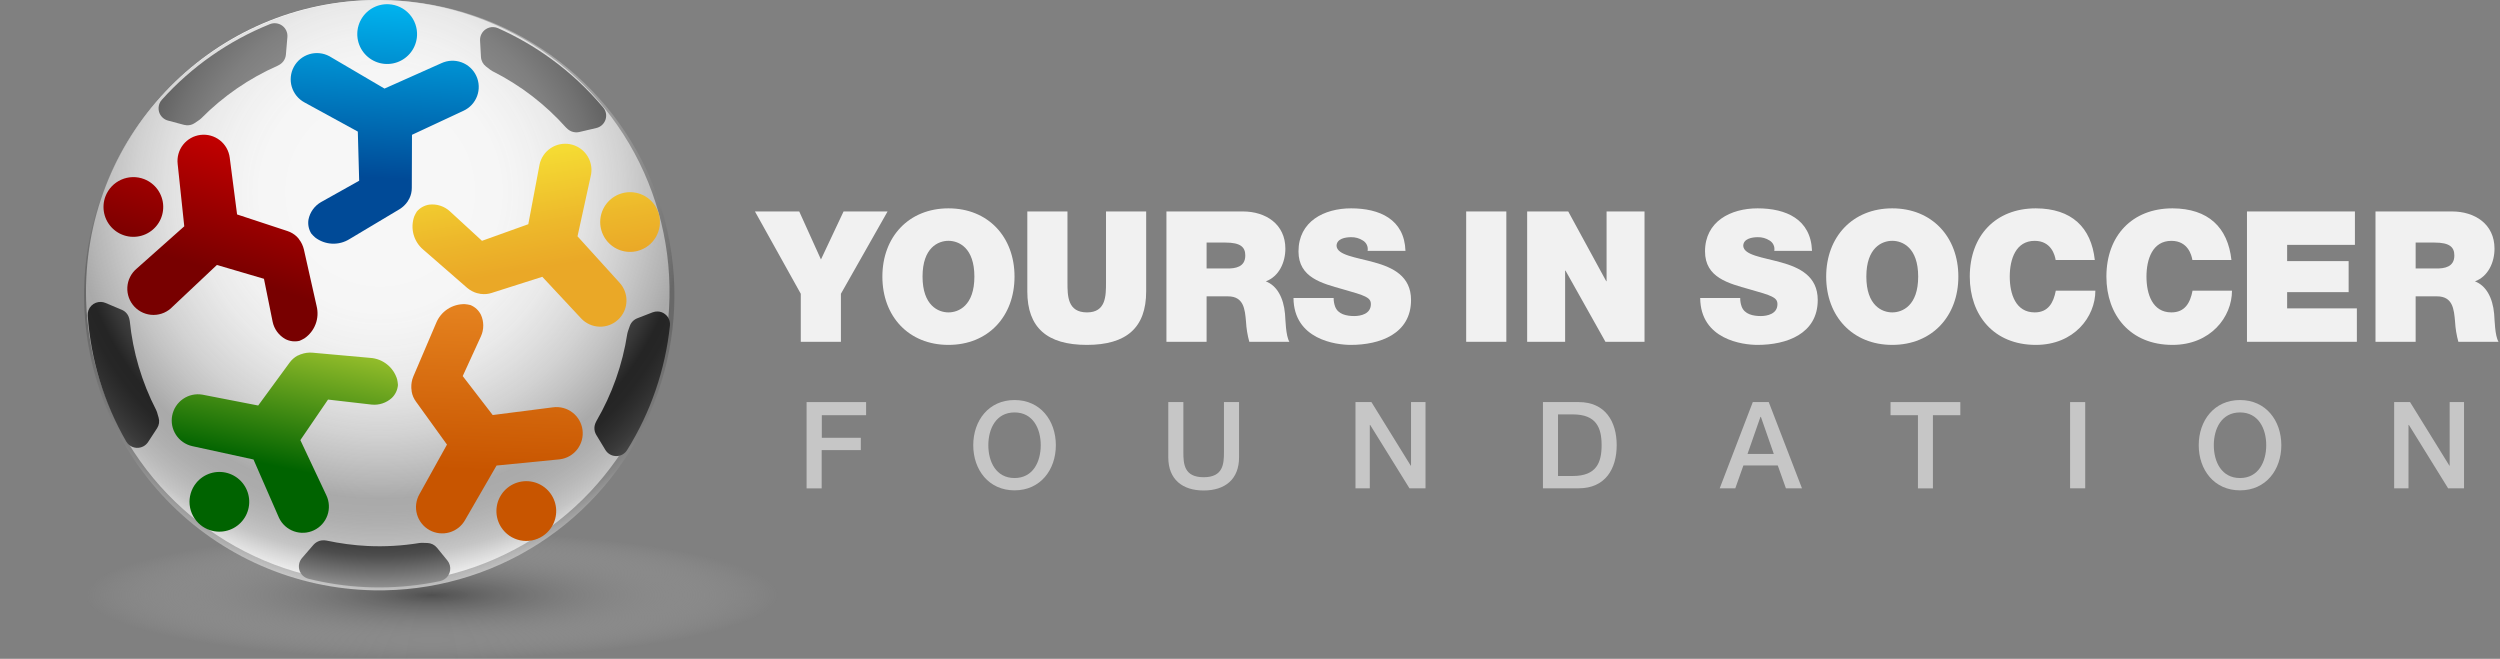
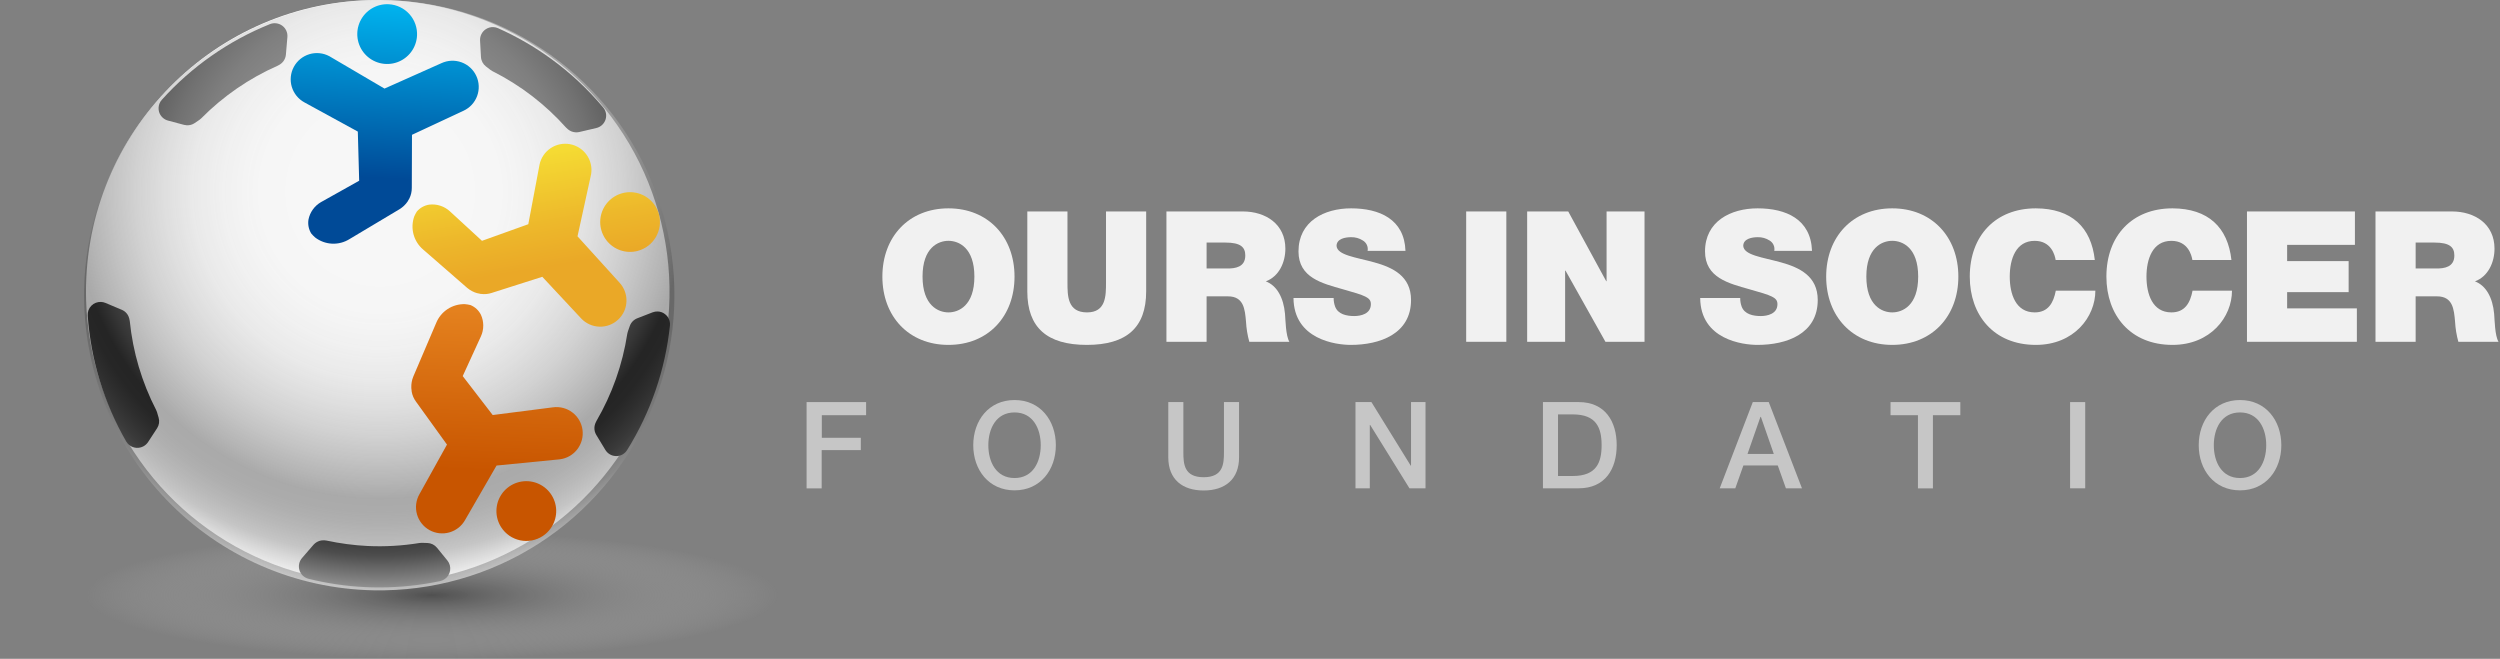
<svg xmlns="http://www.w3.org/2000/svg" width="1628" height="429" viewBox="0 0 1628 429" fill="none">
  <rect x="0" y="0" width="1628" height="429" fill="#808080" stroke="none" />
  <g id="YSF-hor-wht-1">
    <rect id="Rectangle 1" y="346.084" width="564.187" height="82.916" fill="url(#paint0_radial)" />
    <g class="rotating">
      <path id="Vector" d="M56.083 195.59C53.008 90.711 135.544 3.169 240.369 0.084C277.932 -1.03 314.983 9.02 346.834 28.964C378.685 48.908 403.907 77.85 419.309 112.129C434.711 146.407 439.602 184.484 433.363 221.543C427.124 258.601 410.036 292.978 384.259 320.324C358.482 347.67 325.175 366.759 288.549 375.174C251.924 383.59 213.625 380.956 178.497 367.604C143.368 354.252 112.988 330.783 91.199 300.165C69.409 269.547 57.189 233.154 56.083 195.59V195.59Z" fill="white" />
      <path id="Vector_2" d="M374.815 86.162C373.125 86.084 371.501 85.486 370.164 84.45L369.749 84.125C369.337 83.815 368.957 83.465 368.614 83.08C355.091 67.928 338.83 55.465 320.685 46.344C320.227 46.1 319.787 45.823 319.369 45.515L316.449 43.262C315.5 42.534 314.719 41.609 314.159 40.552C313.599 39.494 313.273 38.328 313.205 37.134L312.61 26.319C312.551 24.91 312.851 23.509 313.482 22.248C314.112 20.987 315.053 19.907 316.215 19.108C317.708 18.073 319.501 17.559 321.316 17.648C322.342 17.698 323.35 17.936 324.29 18.352C336.471 23.782 348.052 30.47 358.844 38.305C371.406 47.426 382.799 58.057 392.768 69.957C393.685 71.04 394.309 72.341 394.578 73.734C394.848 75.127 394.755 76.566 394.308 77.913C393.861 79.26 393.075 80.469 392.025 81.424C390.976 82.38 389.698 83.049 388.315 83.368L377.122 86C376.363 86.154 375.587 86.209 374.815 86.162V86.162Z" fill="black" />
      <path id="Vector_3" d="M121.67 81.584C121.061 81.554 120.457 81.463 119.867 81.313L109.431 78.537C108.058 78.171 106.802 77.46 105.78 76.473C104.758 75.486 104.005 74.255 103.59 72.896C103.086 71.147 103.156 69.284 103.789 67.578C104.17 66.584 104.739 65.672 105.465 64.892C124.851 43.367 148.894 26.549 175.763 15.72C177.079 15.188 178.509 15.003 179.917 15.181C181.325 15.359 182.664 15.895 183.806 16.737C184.948 17.579 185.856 18.7 186.442 19.992C187.028 21.285 187.274 22.706 187.155 24.12L186.182 35.566C186.111 36.349 185.935 37.119 185.659 37.855C185.072 39.442 184 40.804 182.595 41.748L182.162 42.055C181.74 42.34 181.294 42.587 180.828 42.794C162.244 50.989 145.368 62.607 131.079 77.041C130.706 77.412 130.302 77.749 129.871 78.051L126.825 80.124C125.314 81.164 123.502 81.677 121.67 81.584Z" fill="black" />
      <path id="Vector_4" d="M88.99 291.63C87.24 291.561 85.558 290.929 84.195 289.828C83.397 289.176 82.72 288.389 82.195 287.503C67.722 262.421 59.148 234.375 57.122 205.488C57.038 204.318 57.205 203.143 57.609 202.041C58.014 200.94 58.648 199.937 59.469 199.099C60.291 198.26 61.281 197.606 62.373 197.179C63.466 196.751 64.638 196.561 65.81 196.62C66.783 196.658 67.742 196.872 68.64 197.251L79.311 201.739C80.448 202.21 81.464 202.931 82.285 203.848C83.106 204.766 83.709 205.856 84.051 207.039L84.195 207.543C84.342 208.032 84.445 208.532 84.502 209.039C86.536 229.25 92.357 248.897 101.662 266.954C101.9 267.403 102.093 267.874 102.238 268.36L103.284 271.965C103.629 273.108 103.723 274.312 103.558 275.495C103.393 276.677 102.974 277.81 102.329 278.815L96.452 287.827C95.676 289.025 94.606 290.003 93.343 290.669C92.081 291.335 90.669 291.666 89.242 291.63H88.99Z" fill="black" />
      <path id="Vector_5" d="M237.824 382.315C225.377 381.725 213.019 379.913 200.926 376.907C199.547 376.567 198.279 375.878 197.243 374.906C196.208 373.933 195.44 372.711 195.014 371.356C194.592 370 194.521 368.56 194.808 367.169C195.095 365.779 195.73 364.484 196.654 363.406L204.171 354.736C204.7 354.147 205.306 353.631 205.973 353.204C207.387 352.284 209.046 351.813 210.732 351.852H211.291C211.794 351.878 212.294 351.944 212.787 352.051C221.528 353.929 230.408 355.098 239.338 355.547C250.652 356.079 261.992 355.427 273.171 353.601C273.682 353.51 274.202 353.474 274.721 353.493L278.326 353.601C279.517 353.638 280.686 353.928 281.756 354.454C282.825 354.979 283.77 355.727 284.527 356.647L291.358 365.029C292.09 365.929 292.625 366.974 292.928 368.094C293.231 369.215 293.295 370.386 293.117 371.533C292.939 372.68 292.521 373.776 291.892 374.752C291.263 375.727 290.437 376.56 289.466 377.196C288.603 377.766 287.644 378.175 286.636 378.403C273.595 381.145 260.306 382.529 246.98 382.531C243.916 382.531 240.87 382.459 237.824 382.315Z" fill="black" />
      <path id="Vector_6" d="M400.915 296.984C399.554 296.92 398.23 296.522 397.06 295.824C395.891 295.126 394.911 294.15 394.21 292.982L388.261 283.159C387.872 282.497 387.569 281.788 387.36 281.05C386.924 279.41 386.987 277.678 387.54 276.075L387.739 275.57C387.893 275.09 388.105 274.63 388.369 274.2C398.597 256.653 405.428 237.335 408.504 217.259C408.589 216.749 408.722 216.248 408.9 215.763L410.126 212.284C410.518 211.152 411.151 210.12 411.982 209.258C412.813 208.395 413.822 207.724 414.938 207.291L425.015 203.379C426.101 202.967 427.261 202.783 428.421 202.839C430.107 202.908 431.728 203.507 433.054 204.551C434.502 205.647 435.542 207.195 436.01 208.949C436.299 209.937 436.385 210.973 436.262 211.995C433.234 240.8 423.692 268.537 408.359 293.109C407.612 294.315 406.566 295.308 405.321 295.991C404.077 296.673 402.677 297.021 401.257 297.002L400.915 296.984Z" fill="black" />
      <path id="Vector_7" opacity="0.6" d="M54.778 188.617C55.491 150.605 67.46 113.658 89.171 82.449C110.882 51.239 141.361 27.169 176.752 13.282C212.144 -0.605 250.858 -3.685 288 4.431C325.142 12.548 359.043 31.496 385.416 58.88C411.789 86.263 429.449 120.853 436.163 158.274C442.877 195.695 438.344 234.266 423.136 269.111C407.928 303.955 382.729 333.507 350.725 354.029C318.722 374.552 281.351 385.123 243.339 384.406C192.372 383.444 143.874 362.277 108.513 325.56C73.151 288.844 53.823 239.584 54.778 188.617V188.617Z" fill="url(#paint1_radial)" />
      <path id="Vector_8" d="M271.567 23.218C271.365 27.063 270.028 30.762 267.725 33.847C265.421 36.932 262.254 39.265 258.625 40.55C254.996 41.836 251.066 42.016 247.335 41.069C243.603 40.121 240.236 38.088 237.659 35.227C235.083 32.365 233.413 28.804 232.86 24.994C232.308 21.183 232.898 17.295 234.555 13.819C236.213 10.344 238.864 7.439 242.173 5.47C245.482 3.501 249.3 2.558 253.145 2.76C258.301 3.03 263.138 5.337 266.593 9.174C270.047 13.011 271.837 18.062 271.567 23.218V23.218ZM250.387 57.682L214.499 36.611C210.51 34.46 205.829 33.981 201.487 35.281C197.145 36.581 193.497 39.552 191.346 43.542C189.194 47.531 188.716 52.212 190.016 56.554C191.316 60.896 194.287 64.544 198.276 66.695L233.011 85.693L233.894 117.688L209.091 131.585C206.994 132.78 205.177 134.41 203.763 136.366C202.348 138.322 201.369 140.557 200.89 142.923C200.36 146.087 201.001 149.336 202.693 152.062C203.464 152.987 204.308 153.849 205.216 154.639C208.392 157.076 212.236 158.484 216.234 158.674C220.232 158.864 224.193 157.827 227.585 155.703L260.139 136.254C262.291 134.937 264.135 133.173 265.546 131.081V130.99L266.61 129.188C267.649 127.049 268.18 124.699 268.16 122.32L268.286 87.784L301.885 72.102C303.918 71.156 305.745 69.817 307.261 68.165C308.778 66.512 309.953 64.576 310.722 62.469C311.49 60.362 311.836 58.124 311.739 55.883C311.642 53.642 311.105 51.442 310.158 49.409C309.212 47.375 307.873 45.548 306.221 44.032C304.568 42.516 302.632 41.34 300.525 40.572C298.418 39.804 296.18 39.458 293.939 39.555C291.698 39.651 289.498 40.188 287.465 41.135L250.387 57.682Z" fill="url(#paint2_linear)" />
-       <path id="Vector_9" d="M93.821 116.625C97.412 118.004 100.513 120.417 102.733 123.56C104.952 126.702 106.19 130.431 106.29 134.277C106.389 138.123 105.346 141.912 103.292 145.164C101.238 148.417 98.266 150.988 94.751 152.551C91.236 154.115 87.336 154.6 83.545 153.947C79.754 153.294 76.242 151.531 73.453 148.882C70.663 146.233 68.722 142.815 67.875 139.063C67.028 135.31 67.313 131.391 68.694 127.8C70.545 122.987 74.231 119.105 78.943 117.01C83.655 114.914 89.007 114.775 93.821 116.625V116.625ZM119.993 147.375L88.972 174.954C87.194 176.452 85.74 178.297 84.7 180.377C83.66 182.457 83.057 184.727 82.926 187.048C82.795 189.37 83.139 191.694 83.938 193.877C84.738 196.061 85.975 198.058 87.573 199.746C89.172 201.435 91.098 202.779 93.235 203.696C95.372 204.613 97.673 205.084 99.998 205.08C102.323 205.076 104.623 204.597 106.757 203.672C108.89 202.747 110.812 201.396 112.405 199.702L141.245 172.539L171.888 181.551L177.53 209.49C178.022 211.855 179.015 214.088 180.442 216.037C181.869 217.986 183.697 219.608 185.803 220.792C188.647 222.274 191.929 222.683 195.05 221.945C196.157 221.47 197.235 220.928 198.276 220.323C201.575 218.052 204.1 214.827 205.514 211.08C206.929 207.334 207.164 203.244 206.189 199.36L197.88 162.408C197.302 159.981 196.207 157.706 194.671 155.739V155.649L193.247 154.063C191.523 152.425 189.453 151.193 187.191 150.458L154.385 139.643L149.609 102.745C149.064 98.249 146.755 94.154 143.19 91.36C139.626 88.566 135.097 87.302 130.601 87.847C126.105 88.392 122.009 90.701 119.216 94.266C116.422 97.83 115.158 102.359 115.703 106.855L119.993 147.375Z" fill="url(#paint3_linear)" />
-       <path id="Vector_10" d="M127.744 314.522C130.166 311.535 133.42 309.332 137.094 308.194C140.768 307.055 144.697 307.031 148.384 308.126C152.072 309.22 155.352 311.383 157.81 314.341C160.268 317.299 161.794 320.92 162.195 324.745C162.596 328.57 161.853 332.429 160.061 335.832C158.269 339.235 155.508 342.031 152.128 343.866C148.747 345.7 144.899 346.491 141.068 346.138C137.238 345.786 133.599 344.305 130.61 341.885C128.625 340.276 126.976 338.293 125.757 336.047C124.539 333.802 123.774 331.338 123.508 328.797C123.242 326.256 123.479 323.688 124.206 321.238C124.933 318.789 126.135 316.507 127.744 314.522V314.522ZM165.074 299.219L181.711 337.252C183.664 341.337 187.16 344.479 191.429 345.987C195.699 347.494 200.392 347.244 204.477 345.291C208.562 343.338 211.704 339.843 213.212 335.573C214.719 331.304 214.469 326.61 212.516 322.526L195.591 286.601L213.616 260.195L241.915 263.457C244.313 263.718 246.738 263.464 249.029 262.712C251.32 261.96 253.424 260.727 255.2 259.095C257.501 256.859 258.906 253.859 259.147 250.659C259.057 249.447 258.882 248.242 258.625 247.054C257.488 243.211 255.201 239.808 252.072 237.304C248.942 234.8 245.121 233.315 241.122 233.049L203.359 229.66C200.863 229.465 198.353 229.815 196.005 230.687H195.897L193.932 231.553H193.824C191.734 232.682 189.928 234.272 188.543 236.203L168.138 264.07L131.728 256.986C127.338 256.252 122.835 257.259 119.177 259.794C115.518 262.328 112.993 266.19 112.139 270.558C111.284 274.926 112.167 279.455 114.6 283.181C117.033 286.908 120.824 289.538 125.166 290.513L165.074 299.219Z" fill="url(#paint4_linear)" />
      <path id="Vector_11" d="M326.417 343.417C324.315 340.187 323.218 336.407 323.266 332.554C323.313 328.701 324.504 324.949 326.685 321.773C328.867 318.597 331.943 316.139 335.522 314.712C339.101 313.285 343.023 312.953 346.792 313.756C350.56 314.56 354.006 316.464 356.691 319.227C359.377 321.991 361.182 325.489 361.878 329.279C362.574 333.069 362.13 336.98 360.602 340.517C359.073 344.054 356.529 347.058 353.292 349.149C348.967 351.948 343.708 352.916 338.669 351.842C333.63 350.767 329.224 347.737 326.417 343.417V343.417ZM323.353 303.167L364.648 299.093C366.871 298.798 369.014 298.069 370.955 296.946C372.895 295.823 374.596 294.329 375.959 292.549C377.323 290.769 378.322 288.737 378.9 286.571C379.479 284.405 379.625 282.146 379.33 279.923C379.035 277.7 378.305 275.558 377.183 273.617C376.06 271.676 374.566 269.976 372.786 268.612C371.006 267.249 368.974 266.25 366.808 265.671C364.642 265.093 362.383 264.947 360.16 265.242L320.847 270.271L301.326 244.909L313.187 219.007C314.185 216.808 314.701 214.42 314.701 212.004C314.701 209.589 314.185 207.201 313.187 205.002C311.766 202.126 309.342 199.869 306.373 198.657C305.189 198.365 303.983 198.166 302.768 198.062C298.762 197.953 294.819 199.072 291.468 201.269C288.116 203.467 285.518 206.638 284.022 210.355L269.133 245.234C268.182 247.552 267.745 250.049 267.853 252.552V252.732L268.088 254.859V255.057C268.512 257.4 269.468 259.613 270.882 261.529L291.07 289.522L273.045 321.967C271.955 323.927 271.261 326.082 271.004 328.31C270.747 330.538 270.931 332.795 271.547 334.951C272.162 337.108 273.196 339.122 274.589 340.88C275.983 342.637 277.709 344.102 279.669 345.192C281.629 346.282 283.784 346.976 286.012 347.233C288.24 347.49 290.497 347.305 292.653 346.69C294.81 346.075 296.825 345.041 298.582 343.648C300.339 342.254 301.804 340.528 302.894 338.568L323.353 303.167Z" fill="url(#paint5_linear)" />
      <path id="Vector_12" d="M415.317 163.382C411.601 164.373 407.675 164.241 404.035 163.002C400.394 161.762 397.203 159.471 394.864 156.419C392.525 153.366 391.144 149.688 390.895 145.851C390.645 142.013 391.539 138.188 393.464 134.858C395.388 131.529 398.256 128.844 401.705 127.144C405.155 125.444 409.031 124.805 412.844 125.308C416.656 125.81 420.234 127.431 423.126 129.967C426.017 132.502 428.092 135.838 429.088 139.553C429.75 142.021 429.919 144.597 429.585 147.131C429.251 149.665 428.421 152.109 427.142 154.322C425.863 156.535 424.16 158.474 422.131 160.029C420.102 161.583 417.787 162.723 415.317 163.382V163.382ZM376.076 153.883L384.963 113.326C385.649 108.928 384.591 104.436 382.016 100.805C379.44 97.175 375.549 94.693 371.171 93.887C366.794 93.082 362.274 94.016 358.575 96.492C354.876 98.968 352.288 102.789 351.364 107.143L344.028 146.006L313.872 156.821L292.89 137.534C291.104 135.911 288.991 134.689 286.694 133.949C284.396 133.209 281.968 132.969 279.57 133.244C276.395 133.714 273.5 135.322 271.422 137.768C270.789 138.791 270.229 139.857 269.746 140.958C268.41 144.737 268.261 148.833 269.317 152.699C270.374 156.565 272.586 160.015 275.658 162.589L304.228 187.463C306.141 189.079 308.378 190.266 310.789 190.942H310.915L313.006 191.393H313.223C315.573 191.716 317.966 191.494 320.216 190.744L353.148 180.253L378.384 207.291C381.467 210.609 385.742 212.566 390.268 212.731C394.795 212.897 399.201 211.258 402.519 208.174C405.837 205.091 407.794 200.816 407.959 196.289C408.125 191.763 406.486 187.356 403.402 184.039L376.076 153.883Z" fill="url(#paint6_linear)" />
    </g>
    <g id="Group 2">
      <path id="Vector_13" d="M525.252 261.835H564.006V270.379H535.166V285.087H560.563V293.108H535.076V318.037H525.252V261.835Z" fill="#C6C6C6" />
      <path id="Vector_14" d="M687.569 289.918C687.569 305.96 677.493 319.317 660.675 319.317C643.858 319.317 633.782 305.96 633.782 289.918C633.782 273.876 643.84 260.501 660.675 260.501C677.511 260.501 687.569 273.876 687.569 289.918ZM643.605 289.918C643.605 300.733 648.634 311.296 660.675 311.296C672.716 311.296 677.727 300.679 677.727 289.918C677.727 279.157 672.698 268.576 660.675 268.576C648.652 268.576 643.605 279.139 643.605 289.918Z" fill="#C6C6C6" />
      <path id="Vector_15" d="M760.787 261.835H770.61V294.55C770.61 302.103 771.097 310.773 783.823 310.773C796.548 310.773 797.035 302.049 797.035 294.55V261.835H806.877V297.777C806.877 312.197 797.666 319.407 783.823 319.407C769.979 319.407 760.787 312.197 760.787 297.777V261.835Z" fill="#C6C6C6" />
      <path id="Vector_16" d="M882.691 261.835H893.073L918.705 303.293H918.867V261.835H928.294V317.983H917.84L892.244 276.706H892.01V317.983H882.691V261.835Z" fill="#C6C6C6" />
      <path id="Vector_17" d="M1004.76 261.835H1028.03C1045.31 261.835 1052.79 274.452 1052.79 289.918C1052.79 305.384 1045.31 317.983 1028.03 317.983H1004.76V261.835ZM1014.58 309.962H1024.24C1039.65 309.962 1042.97 301.148 1042.97 289.918C1042.97 278.688 1039.65 269.856 1024.24 269.856H1014.58V309.962Z" fill="#C6C6C6" />
      <path id="Vector_18" d="M1141.42 261.835H1151.81L1173.44 317.983H1162.98L1157.7 303.13H1135.29L1130.03 317.983H1119.88L1141.42 261.835ZM1137.98 295.614H1155.1L1146.7 271.478H1146.4L1137.98 295.614Z" fill="#C6C6C6" />
      <path id="Vector_19" d="M1231.12 261.835H1276.56V270.379H1258.71V318.037H1248.96V270.379H1231.12V261.835Z" fill="#C6C6C6" />
      <path id="Vector_20" d="M1348.05 261.835H1357.89V317.983H1348.05V261.835Z" fill="#C6C6C6" />
      <path id="Vector_21" d="M1485.6 289.918C1485.6 305.96 1475.54 319.317 1458.7 319.317C1441.87 319.317 1431.81 305.96 1431.81 289.918C1431.81 273.876 1441.88 260.501 1458.7 260.501C1475.52 260.501 1485.6 273.876 1485.6 289.918ZM1441.63 289.918C1441.63 300.733 1446.68 311.296 1458.7 311.296C1470.72 311.296 1475.77 300.679 1475.77 289.918C1475.77 279.157 1470.72 268.576 1458.7 268.576C1446.68 268.576 1441.63 279.139 1441.63 289.918Z" fill="#C6C6C6" />
-       <path id="Vector_22" d="M1559.07 261.835H1569.43L1595.08 303.293H1595.22V261.835H1604.58V317.983H1594.21L1568.66 276.706H1568.42V317.983H1559.07V261.835Z" fill="#C6C6C6" />
    </g>
    <g id="Group 1">
-       <path id="Vector_23" d="M521.467 191.302L491.617 137.696H520.458L534.607 168.969L549.334 137.696H577.994L547.603 191.302V222.576H521.467V191.302Z" fill="#F1F1F1" />
      <path id="Vector_24" d="M617.631 135.677C643.425 135.677 660.657 154.225 660.657 180.127C660.657 206.029 643.497 224.595 617.631 224.595C591.765 224.595 574.605 206.047 574.605 180.127C574.605 154.207 591.837 135.677 617.631 135.677ZM617.631 203.433C624.282 203.433 634.521 199.035 634.521 180.127C634.521 161.219 624.282 156.82 617.631 156.82C610.98 156.82 600.76 161.219 600.76 180.109C600.76 198.999 611.052 203.433 617.631 203.433Z" fill="#F1F1F1" />
      <path id="Vector_25" d="M746.385 189.77C746.385 213.311 733.659 224.595 707.739 224.595C681.819 224.595 668.985 213.311 668.985 189.77V137.696H695.139V183.948C695.139 192.618 695.139 203.433 707.865 203.433C720.23 203.433 720.23 192.618 720.23 183.948V137.696H746.385V189.77Z" fill="#F1F1F1" />
      <path id="Vector_26" d="M759.579 137.696H809.328C824.181 137.696 837.033 145.897 837.033 161.939C837.033 170.736 832.995 179.965 824.307 183.227C831.517 185.967 835.843 193.808 836.799 204.389C837.141 208.552 837.267 218.647 839.647 222.576H813.546C812.36 218.304 811.641 213.917 811.401 209.49C810.698 201.415 809.977 192.979 799.631 192.979H785.734V222.576H759.579V137.696ZM785.734 174.845H799.397C804.281 174.845 810.933 174.016 810.933 166.392C810.933 160.984 807.959 157.956 797.973 157.956H785.734V174.845Z" fill="#F1F1F1" />
      <path id="Vector_27" d="M868.469 194.042C868.445 195.947 868.769 197.841 869.424 199.63C871.317 204.749 877.031 205.813 881.898 205.813C886.188 205.813 892.713 204.389 892.713 198.08C892.713 193.682 889.108 192.492 874.417 188.346C860.988 184.525 845.577 180.848 845.577 163.724C845.577 144.113 862.34 135.677 879.825 135.677C898.246 135.677 914.541 142.689 915.244 163.382H890.586C890.828 162.07 890.66 160.716 890.106 159.503C889.551 158.291 888.636 157.278 887.485 156.604C885.184 155.123 882.488 154.375 879.753 154.459C876.148 154.459 870.361 155.414 870.361 160.155C870.848 166.23 882.979 167.527 894.984 170.862C906.989 174.197 918.867 179.784 918.867 195.358C918.867 217.457 898.553 224.595 879.644 224.595C870.019 224.595 842.549 221.152 842.314 194.042H868.469Z" fill="#F1F1F1" />
      <path id="Vector_28" d="M954.773 137.696H980.928V222.576H954.773V137.696Z" fill="#F1F1F1" />
      <path id="Vector_29" d="M994.483 137.696H1021.23L1045.96 183.101H1046.2V137.696H1070.91V222.576H1045.46L1019.45 176.215H1019.21V222.576H994.483V137.696Z" fill="#F1F1F1" />
      <path id="Vector_30" d="M1133.22 194.042C1133.19 195.946 1133.51 197.84 1134.16 199.63C1136.07 204.749 1141.77 205.813 1146.65 205.813C1150.92 205.813 1157.47 204.389 1157.47 198.08C1157.47 193.682 1153.86 192.492 1139.15 188.346C1125.72 184.525 1110.31 180.848 1110.31 163.724C1110.31 144.113 1127.08 135.677 1144.56 135.677C1162.98 135.677 1179.26 142.689 1179.98 163.382H1155.41C1155.65 162.072 1155.49 160.719 1154.94 159.507C1154.39 158.294 1153.48 157.281 1152.33 156.604C1150.03 155.125 1147.33 154.377 1144.6 154.459C1140.99 154.459 1135.2 155.414 1135.2 160.155C1135.67 166.23 1147.82 167.527 1159.81 170.862C1171.8 174.197 1183.71 179.784 1183.71 195.358C1183.71 217.457 1163.38 224.595 1144.47 224.595C1134.84 224.595 1107.39 221.152 1107.16 194.042H1133.22Z" fill="#F1F1F1" />
      <path id="Vector_31" d="M1232.23 135.677C1258.03 135.677 1275.28 154.225 1275.28 180.127C1275.28 206.029 1258.03 224.595 1232.23 224.595C1206.44 224.595 1189.21 206.047 1189.21 180.127C1189.21 154.207 1206.44 135.677 1232.23 135.677ZM1232.23 203.433C1238.9 203.433 1249.12 199.035 1249.12 180.127C1249.12 161.219 1238.9 156.82 1232.23 156.82C1225.56 156.82 1215.36 161.219 1215.36 180.109C1215.36 198.999 1225.58 203.433 1232.23 203.433Z" fill="#F1F1F1" />
      <path id="Vector_32" d="M1338.64 169.312C1338.17 166.23 1335.79 156.838 1324.97 156.838C1312.72 156.838 1308.75 168.717 1308.75 180.127C1308.75 191.537 1312.66 203.433 1324.97 203.433C1333.77 203.433 1337.21 197.251 1338.74 189.284H1364.5C1364.5 206.408 1350.59 224.595 1325.75 224.595C1298.3 224.595 1282.72 205.218 1282.72 180.127C1282.72 153.396 1299.59 135.677 1325.75 135.677C1349.05 135.785 1361.8 148.042 1364.14 169.312H1338.64Z" fill="#F1F1F1" />
      <path id="Vector_33" d="M1427.68 169.312C1427.19 166.23 1424.83 156.838 1414 156.838C1401.76 156.838 1397.78 168.717 1397.78 180.127C1397.78 191.537 1401.71 203.433 1414 203.433C1422.8 203.433 1426.26 197.251 1427.79 189.284H1453.47C1453.47 206.408 1439.56 224.595 1414.72 224.595C1387.25 224.595 1371.69 205.218 1371.69 180.127C1371.69 153.396 1388.57 135.677 1414.72 135.677C1438.03 135.785 1450.77 148.042 1453.11 169.312H1427.68Z" fill="#F1F1F1" />
      <path id="Vector_34" d="M1463.23 137.696H1533.52V159.452H1489.38V170.033H1529.43V190.239H1489.38V200.82H1534.79V222.576H1463.23V137.696Z" fill="#F1F1F1" />
      <path id="Vector_35" d="M1546.92 137.696H1596.72C1611.59 137.696 1624.42 145.897 1624.42 161.939C1624.42 170.736 1620.39 179.965 1611.7 183.227C1618.91 185.967 1623.24 193.808 1624.19 204.389C1624.53 208.552 1624.66 218.647 1627.04 222.576H1600.88C1599.7 218.304 1598.98 213.917 1598.74 209.49C1598.04 201.415 1597.32 192.979 1586.97 192.979H1573.07V222.576H1546.92V137.696ZM1573.07 174.845H1586.73C1591.62 174.845 1598.27 174.016 1598.27 166.392C1598.27 160.984 1595.3 157.956 1585.31 157.956H1573.07V174.845Z" fill="#F1F1F1" />
    </g>
  </g>
  <defs>
    <radialGradient id="paint0_radial" cx="0" cy="0" r="1" gradientUnits="userSpaceOnUse" gradientTransform="translate(281.192 387.542) rotate(90) scale(41.458 226.35)">
      <stop stop-color="#505050" />
      <stop offset="0" stop-color="#505050" />
      <stop offset="1" stop-color="#C4C4C4" stop-opacity="0" />
    </radialGradient>
    <radialGradient id="paint1_radial" cx="0" cy="0" r="1" gradientUnits="userSpaceOnUse" gradientTransform="translate(247.563 125.04) rotate(1.01) scale(259.508)">
      <stop offset="0.15" stop-color="#F2F2F2" />
      <stop offset="0.3" stop-color="#F0F0F0" />
      <stop offset="0.39" stop-color="#E7E7E7" stop-opacity="0.99" />
      <stop offset="0.47" stop-color="#DADADA" stop-opacity="0.97" />
      <stop offset="0.54" stop-color="#C6C6C6" stop-opacity="0.95" />
      <stop offset="0.61" stop-color="#ADADAD" stop-opacity="0.92" />
      <stop offset="0.67" stop-color="#8F8F8F" stop-opacity="0.88" />
      <stop offset="0.73" stop-color="#6B6B6B" stop-opacity="0.84" />
      <stop offset="0.77" stop-color="#4C4C4C" stop-opacity="0.8" />
      <stop offset="0.8" stop-color="#505050" stop-opacity="0.8" />
      <stop offset="0.83" stop-color="#5D5D5D" stop-opacity="0.82" />
      <stop offset="0.87" stop-color="#737373" stop-opacity="0.84" />
      <stop offset="0.91" stop-color="#919191" stop-opacity="0.88" />
      <stop offset="0.94" stop-color="#B8B8B8" stop-opacity="0.92" />
      <stop offset="0.98" stop-color="#E7E7E7" stop-opacity="0.97" />
      <stop offset="1" stop-color="white" />
    </radialGradient>
    <linearGradient id="paint2_linear" x1="253.207" y1="0.91" x2="245.808" y2="154.378" gradientUnits="userSpaceOnUse">
      <stop stop-color="#00B5F0" />
      <stop offset="0.75" stop-color="#004A97" />
    </linearGradient>
    <linearGradient id="paint3_linear" x1="162.193" y1="88.287" x2="126.472" y2="204.117" gradientUnits="userSpaceOnUse">
      <stop stop-color="#C80000" />
      <stop offset="0.75" stop-color="#780000" />
    </linearGradient>
    <linearGradient id="paint4_linear" x1="194.396" y1="218.002" x2="170.846" y2="331.405" gradientUnits="userSpaceOnUse">
      <stop stop-color="#9CC22D" />
      <stop offset="0.75" stop-color="#006300" />
    </linearGradient>
    <linearGradient id="paint5_linear" x1="326.099" y1="202.967" x2="320.925" y2="341.365" gradientUnits="userSpaceOnUse">
      <stop stop-color="#E4811E" />
      <stop offset="0.75" stop-color="#C85500" />
    </linearGradient>
    <linearGradient id="paint6_linear" x1="341.631" y1="100.889" x2="359.188" y2="205.735" gradientUnits="userSpaceOnUse">
      <stop stop-color="#F5DB33" />
      <stop offset="0.44" stop-color="#EDB82B" />
      <stop offset="0.7" stop-color="#EAA827" />
    </linearGradient>
  </defs>
</svg>